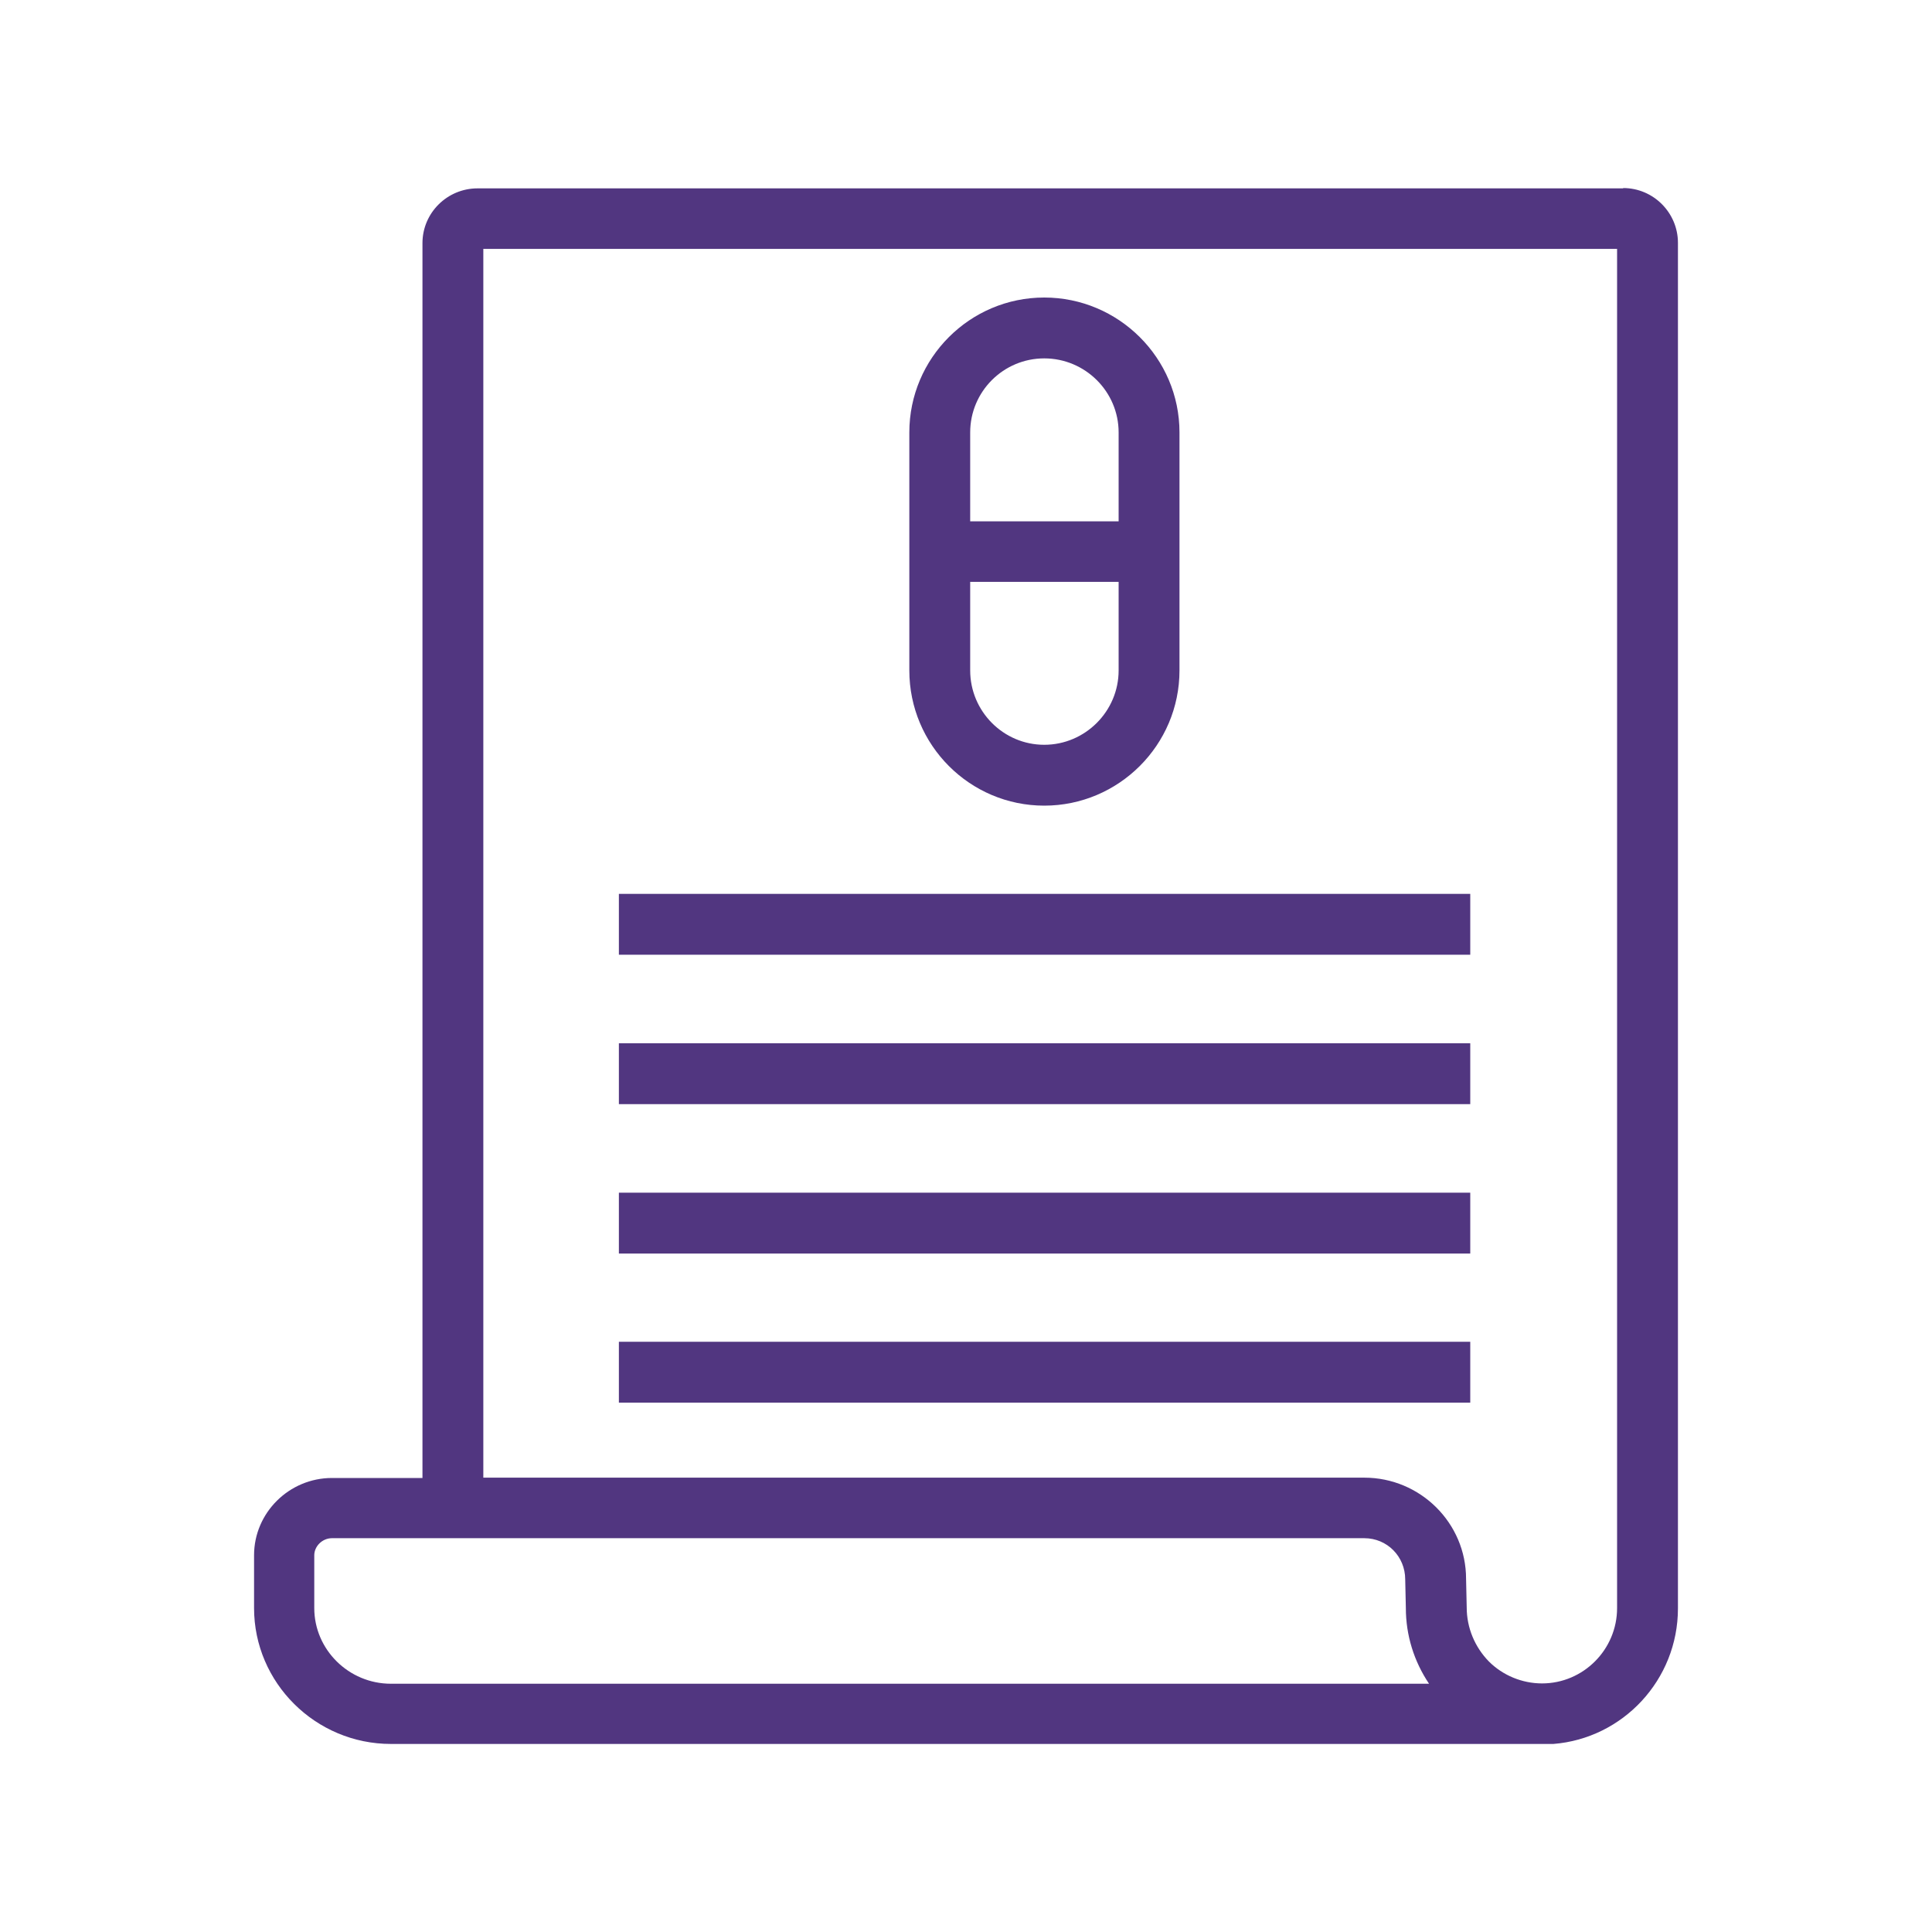
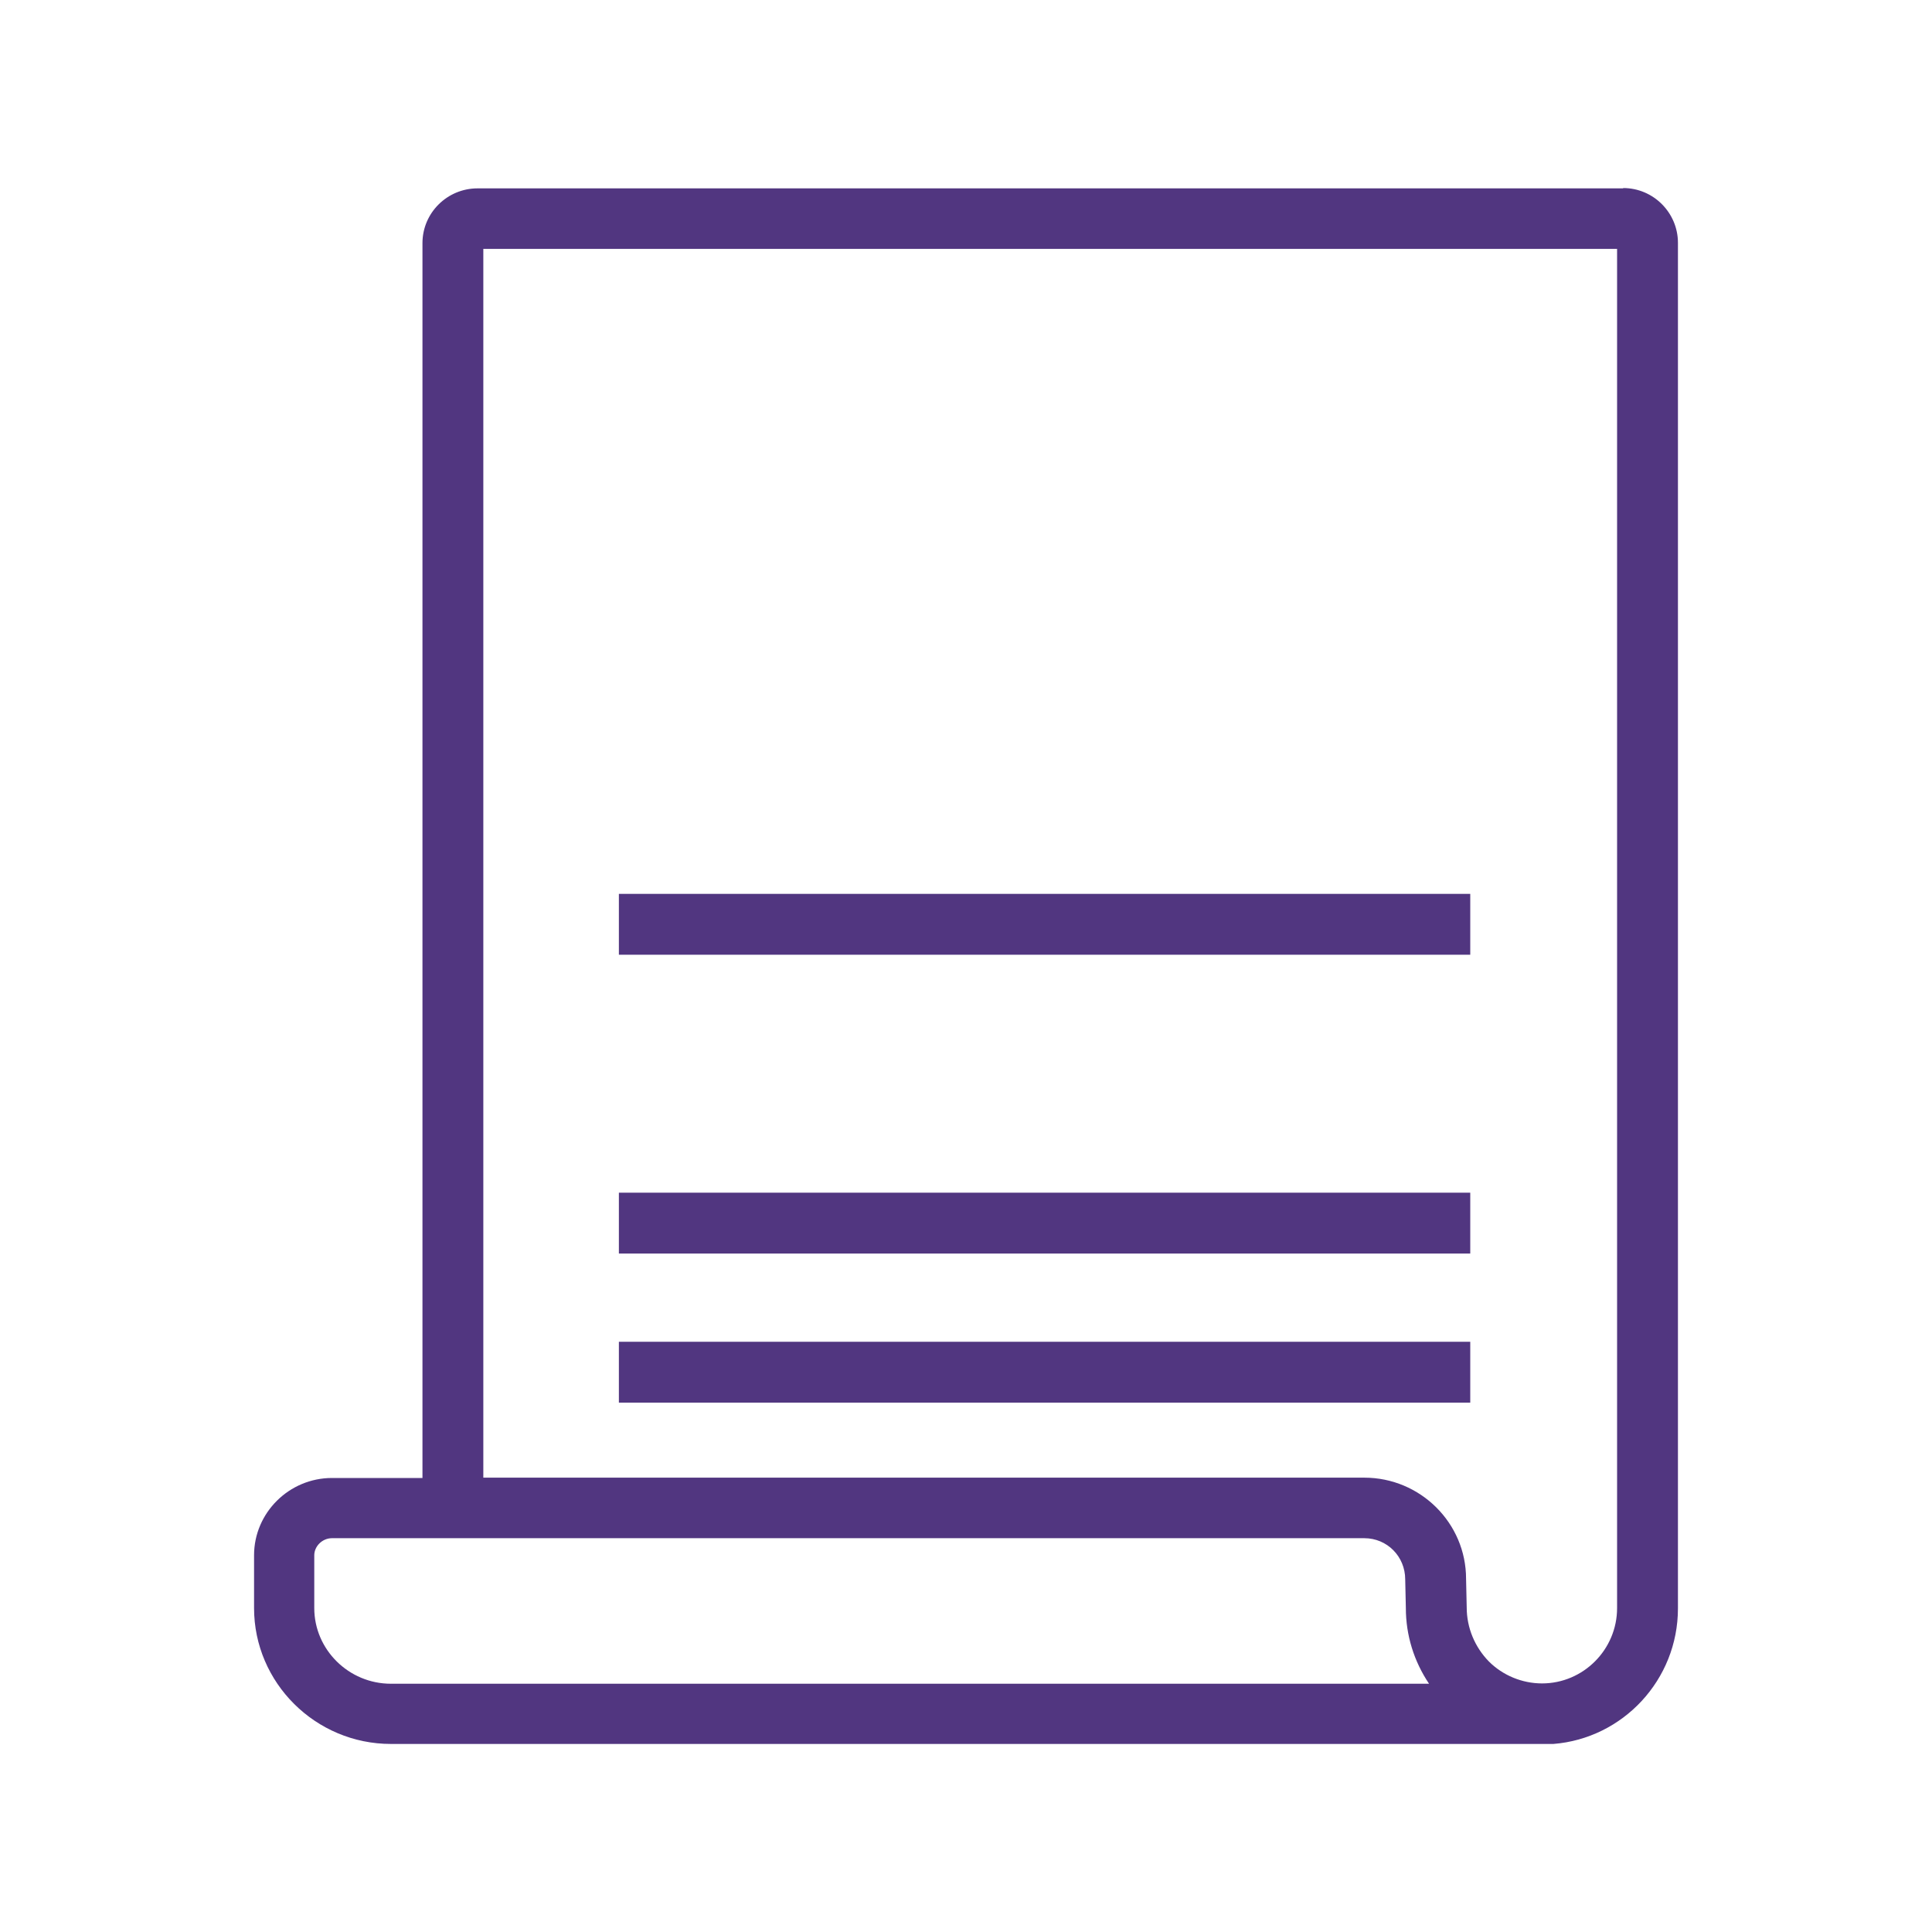
<svg xmlns="http://www.w3.org/2000/svg" id="Layer_1" viewBox="0 0 60 60">
  <defs>
    <style>.cls-1{fill:#513680;}</style>
  </defs>
  <g id="Layer_1-2">
    <path class="cls-1" d="M50.41,5.85H14.83c-.94,0-1.71,.76-1.71,1.7V45.9h-2.81c-1.33,0-2.42,1.08-2.42,2.4v1.64c0,2.32,1.91,4.22,4.25,4.22H47.68s.51,0,.56,0c2.16-.17,3.87-1.99,3.87-4.21V7.54c0-.93-.76-1.7-1.7-1.7ZM12.14,52.29c-1.31,0-2.38-1.06-2.38-2.35v-1.64c0-.28,.25-.53,.55-.53H42.37c.71,0,1.27,.57,1.27,1.28l.02,.89c0,.84,.25,1.65,.72,2.35H12.14Zm38.08-2.35c0,1.29-1.05,2.34-2.33,2.34-.62,0-1.22-.25-1.65-.68-.44-.45-.69-1.05-.69-1.68l-.02-.89c0-1.73-1.42-3.14-3.16-3.14H15.01V7.73H50.22V49.94Z" />
-     <path class="cls-1" d="M32.43,9.24c-2.31,0-4.19,1.88-4.19,4.19v7.39c0,2.32,1.88,4.2,4.19,4.2s4.2-1.88,4.2-4.2v-7.39c0-2.31-1.89-4.19-4.2-4.19Zm-2.3,4.19c0-1.27,1.03-2.3,2.3-2.3s2.31,1.03,2.31,2.3v2.76h-4.61v-2.76Zm4.61,7.39c0,1.27-1.04,2.31-2.31,2.31s-2.3-1.04-2.3-2.31v-2.75h4.61v2.75Z" />
    <rect class="cls-1" x="19.22" y="27.76" width="26.44" height="1.89" />
-     <rect class="cls-1" x="19.22" y="32.4" width="26.44" height="1.89" />
    <rect class="cls-1" x="19.22" y="37.04" width="26.44" height="1.89" />
    <rect class="cls-1" x="19.22" y="41.67" width="26.44" height="1.89" />
  </g>
</svg>